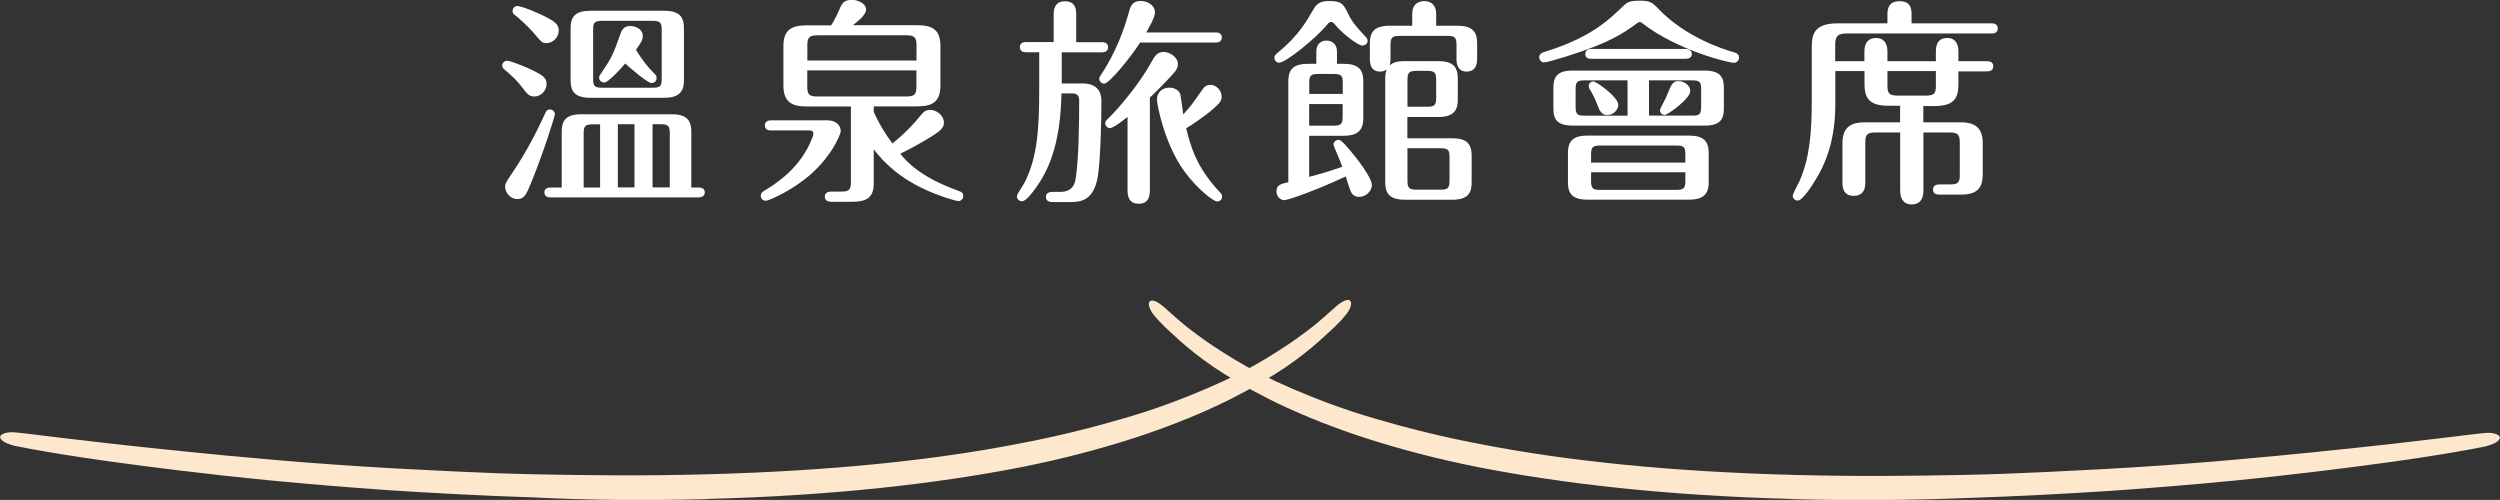
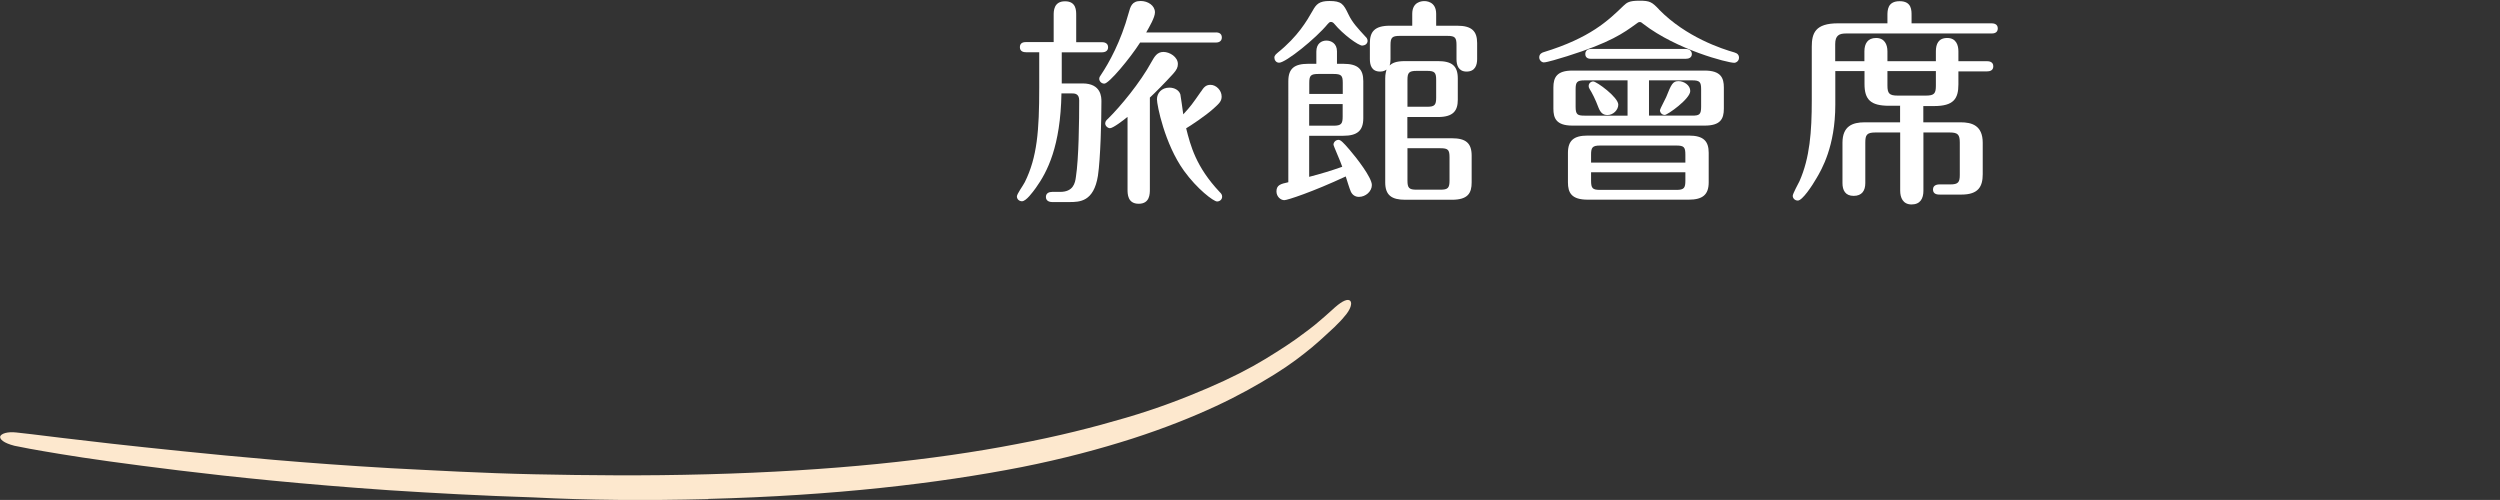
<svg xmlns="http://www.w3.org/2000/svg" id="_層_2" viewBox="0 0 250.79 50.15">
  <rect x="0" y="0" width="250.79" height="50.15" fill="#333333" stroke="none" />
  <defs>
    <style>.cls-1{fill:#fff;}.cls-2{fill:#fde8ce;}</style>
  </defs>
  <g id="_層_1-2">
    <g>
      <g>
-         <path class="cls-1" d="M53.61,9.68c-.53,0-.7-.22-1.34-1.06-.35-.48-1.08-1.17-1.67-1.65-.07-.07-.22-.18-.22-.4s.2-.48,.51-.48c.18,0,1.36,.4,2.29,.84,1.12,.55,1.65,.79,1.65,1.5,0,.66-.57,1.25-1.21,1.25Zm2.05,1.78c0,.2-1.08,3.7-2.4,6.93-.46,1.1-.66,1.58-1.36,1.58-.75,0-1.23-.71-1.23-1.25,0-.29,.07-.42,.77-1.45,1.28-1.89,2.33-3.89,3.28-5.96,.09-.2,.22-.33,.42-.33,.44,0,.53,.38,.53,.48Zm-.81-7.13c-.44,0-.48-.04-1.36-1.08-.42-.48-1.36-1.39-1.83-1.74-.13-.09-.24-.18-.24-.4,0-.33,.26-.51,.48-.51,.18,0,1.08,.26,2.13,.75,1.72,.77,2.02,1.12,2.02,1.72s-.51,1.25-1.21,1.25Zm1.5,14.48v-5.61c0-1.12,.44-1.74,2-1.74h9c1.39,0,2,.48,2,1.74v5.61h.73c.2,0,.62,.04,.62,.48s-.4,.51-.62,.51h-14.85c-.18,0-.62-.02-.62-.51,0-.44,.42-.48,.62-.48h1.12Zm12.26-10.74c0,1.25-.62,1.74-2,1.74h-7.37c-1.56,0-2-.62-2-1.74V2.82c0-1.19,.53-1.74,2-1.74h7.37c1.63,0,2,.7,2,1.74v5.26Zm-8.41,10.74v-6.34h-.73c-.77,0-.92,.18-.92,.93v5.41h1.65Zm6.18-15.8c0-.73-.13-.92-.92-.92h-5.06c-.79,0-.9,.2-.9,.92V7.9c0,.75,.15,.9,.9,.9h5.06c.77,0,.92-.15,.92-.9V3.01Zm-.77,4.33c.15,.15,.26,.27,.26,.48,0,.33-.26,.51-.51,.51-.4,0-2.11-1.47-2.64-1.96-.51,.59-1.69,1.91-2.11,1.91-.31,0-.51-.26-.51-.48,0-.18,.11-.31,.24-.51,1.1-1.61,1.17-1.85,1.94-4,.24-.68,.75-.68,.99-.68,.4,0,1.21,.27,1.21,.99,0,.42-.15,.64-.68,1.39,.51,.88,1.21,1.78,1.8,2.35Zm-1.96,11.46v-6.34h-1.67v6.34h1.67Zm3.54,0v-5.41c0-.75-.15-.93-.92-.93h-.81v6.34h1.74Z" />
-         <path class="cls-1" d="M77.35,13.09c-.18,0-.62-.04-.62-.51,0-.48,.46-.51,.62-.51h5.63c.88,0,1.36,.48,1.36,1.1,0,.24-.95,2.79-3.7,4.88-1.83,1.39-3.61,2.09-3.81,2.09-.29,0-.51-.22-.51-.48,0-.31,.18-.42,.33-.51,1.01-.62,3.28-2,4.55-4.66,.11-.24,.4-.88,.4-1.06,0-.22-.13-.35-.4-.35h-3.87Zm10.3-1.87c.62,1.39,1.23,2.29,1.87,3.17,1.1-.86,2.24-2.04,2.86-2.84,.2-.24,.42-.53,.92-.53,.7,0,1.39,.59,1.39,1.3,0,.31-.15,.57-.53,.88-.59,.48-2.68,1.67-3.85,2.22,.57,.7,1.89,2.31,5.88,3.74,.31,.11,.44,.22,.44,.53,0,.24-.2,.48-.51,.48-.18,0-1.56-.39-2.95-.99-2.88-1.25-4.49-2.86-5.52-4.2v3.39c0,1.34-.57,1.87-2.16,1.87h-2.13c-.2,0-.62-.07-.62-.51s.4-.51,.62-.51h1.01c.84,0,.99-.2,.99-.99v-7.55h-4.44c-1.36,0-2.33-.35-2.33-2.09v-3.98c0-1.52,.7-2.07,2.33-2.07h2.46c.44-.68,.77-1.45,.88-1.72,.18-.4,.37-.84,1.21-.84,.48,0,1.41,.31,1.41,.99,0,.53-.84,1.17-1.32,1.56h6.47c1.43,0,2.31,.39,2.31,2.07v3.98c0,1.58-.75,2.09-2.31,2.09h-4.38v.53Zm-6.67-5.15h10.96v-1.5c0-.77-.15-1.03-1.01-1.03h-8.91c-.86,0-1.03,.24-1.03,1.03v1.5Zm10.96,.99h-10.96v1.61c0,.84,.22,1.01,1.03,1.01h8.91c.84,0,1.01-.22,1.01-1.01v-1.61Z" />
        <path class="cls-1" d="M105.7,4.22V1.52c0-.4,0-1.39,1.14-1.39s1.12,.95,1.12,1.41v2.69h2.58c.22,0,.62,.07,.62,.51s-.4,.51-.62,.51h-4.03v3.12h2.09c1.89,0,1.89,1.41,1.89,1.8,0,1.87-.09,5.72-.35,7.46-.42,2.62-1.83,2.64-2.88,2.64h-1.72c-.18,0-.62-.06-.62-.51,0-.39,.33-.51,.62-.51h.81c1.3,0,1.5-.86,1.58-1.5,.29-1.85,.33-5.7,.33-7.68,0-.7-.48-.7-.75-.7h-1.03c-.09,5.3-1.41,7.86-2.57,9.48-.31,.42-.97,1.34-1.39,1.34-.29,0-.51-.22-.51-.48s.59-1.04,.79-1.43c1.25-2.51,1.45-5.19,1.45-9.48v-3.56h-1.32c-.2,0-.62-.04-.62-.51s.4-.51,.62-.51h2.75Zm16.28-.97c.22,0,.59,.07,.59,.51s-.4,.51-.59,.51h-7.61c-1.01,1.58-3.12,4.12-3.59,4.12-.29,0-.51-.24-.51-.48,0-.15,.07-.26,.2-.44,.79-1.19,1.96-3.28,2.75-6.16,.18-.64,.31-1.21,1.21-1.21,.73,0,1.43,.46,1.43,1.14,0,.51-.57,1.47-.88,2.02h7Zm-8.89,8.49c-.35,.29-1.43,1.12-1.74,1.12-.22,0-.48-.22-.48-.48,0-.22,.15-.35,.29-.48,1.21-1.19,3.21-3.59,4.36-5.7,.29-.51,.55-.99,1.19-.99s1.45,.51,1.45,1.21c0,.33-.11,.57-.48,.99-.84,.92-1.76,1.85-2.33,2.38v9.2c0,.46,0,1.45-1.12,1.45s-1.12-.99-1.12-1.45v-7.24Zm7.39-2.55c.26-.4,.46-.68,.95-.68,.57,0,1.12,.55,1.12,1.17,0,.46-.22,.68-.81,1.21-.86,.77-2.31,1.72-2.75,1.98,.44,1.74,.97,3.85,3.37,6.4,.13,.13,.24,.24,.24,.46,0,.29-.24,.48-.51,.48-.35,0-2-1.25-3.32-3.08-1.94-2.69-2.71-6.6-2.71-7.17,0-.62,.46-1.17,1.25-1.17,.51,0,.97,.26,1.1,.68,.04,.15,.24,1.67,.29,2,.75-.81,.9-1.03,1.78-2.29Z" />
        <path class="cls-1" d="M136.68,4.58c-.42,0-1.96-1.14-2.82-2.18-.09-.11-.2-.2-.35-.2-.13,0-.22,.09-.33,.22-1.17,1.43-4.2,3.87-4.86,3.87-.35,0-.48-.31-.48-.51,0-.24,.18-.35,.35-.51,2.02-1.63,2.9-3.17,3.48-4.18,.37-.68,.68-.99,1.69-.99,1.21,0,1.41,.29,1.91,1.34,.4,.84,.95,1.41,1.74,2.27,.07,.06,.18,.2,.18,.39,0,.24-.2,.46-.51,.46Zm-7.44,3.56c0-1.28,.62-1.74,2-1.74h.81v-1.23c0-.81,.53-1.1,1.01-1.1s1.06,.29,1.06,1.08v1.25h.64c1.5,0,2,.57,2,1.74v3.72c0,1.28-.64,1.76-2,1.76h-3.43v4.12c1.19-.31,2.13-.59,3.32-1.01-.15-.48-.88-2.09-.88-2.22,0-.24,.22-.48,.51-.48,.2,0,.46,.24,1.1,.99,.7,.81,2.24,2.79,2.24,3.54,0,.64-.62,1.19-1.3,1.19-.37,0-.66-.2-.81-.53-.11-.22-.44-1.3-.51-1.52-3.3,1.54-5.85,2.38-6.16,2.38-.37,0-.79-.35-.79-.88,0-.64,.42-.75,1.19-.92V8.14Zm5.46,1.28v-1.1c0-.73-.13-.9-.92-.9h-1.54c-.77,0-.9,.18-.9,.9v1.1h3.37Zm-3.37,1.01v2.18h2.44c.79,0,.92-.2,.92-.92v-1.25h-3.37Zm10.34-7.86V1.39c0-1.19,.92-1.28,1.21-1.28,.13,0,1.19,0,1.19,1.28v1.19h2.11c1.47,0,2,.55,2,1.74v1.61c0,.57-.18,1.25-1.06,1.25-.81,0-1.01-.64-1.01-1.23v-1.43c0-.75-.15-.92-.9-.92h-4.8c-.77,0-.92,.18-.92,.92v1.41c0,.22-.02,.42-.09,.64,.26-.24,.62-.44,1.56-.44h3.28c1.39,0,2,.46,2,1.74v2.13c0,1.12-.46,1.74-2,1.74h-3.06v2.13h4.47c1.39,0,1.98,.48,1.98,1.74v2.69c0,1.05-.35,1.74-1.98,1.74h-4.69c-1.36,0-2-.46-2-1.74V7.86c0-.44,.09-.73,.13-.88-.13,.09-.31,.2-.64,.2-.9,0-1.03-.72-1.03-1.25v-1.61c0-1.1,.44-1.74,2-1.74h2.24Zm-.48,8.14h1.98c.75,0,.9-.18,.9-.92v-1.76c0-.73-.13-.92-.9-.92h-1.06c-.79,0-.92,.2-.92,.92v2.68Zm0,4.16v3.23c0,.75,.15,.93,.92,.93h2.38c.77,0,.92-.18,.92-.93v-2.31c0-.77-.15-.92-.92-.92h-3.3Z" />
        <path class="cls-1" d="M166.42,.95c2.73,2.79,6.34,3.96,7.57,4.31,.31,.09,.46,.26,.46,.53,0,.33-.29,.51-.48,.51-.66,0-5.74-1.3-9.11-3.89-.18-.15-.24-.2-.37-.2s-.2,.07-.38,.2c-1.21,.88-2.57,1.87-6.91,3.23-.77,.24-2.02,.62-2.33,.62-.2,0-.46-.2-.46-.51,0-.37,.33-.48,.42-.51,4.69-1.43,6.51-3.19,8.03-4.66,.35-.33,.57-.51,1.61-.51s1.25,.13,1.96,.88Zm6.51,9.95c0,1.04-.35,1.7-1.92,1.7h-13.27c-1.65,0-1.91-.77-1.91-1.7v-2.13c0-1.01,.35-1.69,1.91-1.69h13.27c1.63,0,1.92,.75,1.92,1.69v2.13Zm-1.52,7.39c0,1.25-.62,1.74-2,1.74h-10.14c-1.63,0-1.98-.7-1.98-1.74v-2.95c0-1.25,.59-1.74,1.98-1.74h10.14c1.5,0,2,.57,2,1.74v2.95Zm-8.14-10.23h-4.31c-.77,0-.9,.18-.9,.9v1.74c0,.79,.18,.9,.9,.9h4.31v-3.54Zm5.83-3.15c.48,0,.62,.31,.62,.51,0,.35-.29,.48-.62,.48h-9.48c-.13,0-.59,0-.59-.48,0-.07,0-.51,.59-.51h9.48Zm-8.74,5.9c-.33-.88-.64-1.47-.9-1.89-.07-.11-.09-.2-.09-.29,0-.29,.24-.46,.46-.46,.33,0,2.51,1.58,2.51,2.33,0,.53-.51,1.04-1.08,1.04-.46,0-.7-.24-.9-.73Zm8.71,5.5v-.79c0-.75-.13-.92-.9-.92h-7.66c-.77,0-.9,.2-.9,.92v.79h9.46Zm-9.46,.97v.84c0,.75,.13,.93,.9,.93h7.66c.77,0,.9-.2,.9-.93v-.84h-9.46Zm5.81-5.68h4.33c.73,0,.9-.11,.9-.9v-1.74c0-.73-.13-.9-.9-.9h-4.33v3.54Zm1.58-.07c-.29,0-.48-.24-.48-.48,0-.11,.53-1.08,.62-1.3,.53-1.34,.68-1.61,1.25-1.61,.53,0,1.17,.4,1.17,.99,0,.79-2.29,2.4-2.55,2.4Z" />
        <path class="cls-1" d="M190.62,10.61h-1.12c-1.85,0-2.46-.62-2.46-2.18v-1.3h-2.93v3.39c0,4.18-1.39,6.51-1.87,7.33-.44,.77-1.43,2.27-1.89,2.27-.29,0-.51-.22-.51-.48,0-.2,.57-1.25,.68-1.47,1.03-2.33,1.23-4.95,1.23-8.1V4.69c0-1.36,.35-2.35,2.62-2.35h4.97v-.77c0-.53,0-1.45,1.23-1.45s1.19,.95,1.19,1.45v.77h8.03c.18,0,.62,.04,.62,.51s-.42,.51-.62,.51h-14.63c-.66,0-1.06,.2-1.06,1.06v1.72h2.93v-.99c0-.77,.33-1.34,1.17-1.34s1.14,.64,1.14,1.34v.99h4.86v-.99c0-.71,.24-1.34,1.14-1.34s1.12,.73,1.12,1.34v.99h2.88c.18,0,.62,.04,.62,.51s-.42,.51-.62,.51h-2.88v1.3c0,1.45-.48,2.18-2.44,2.18h-1.08v1.63h3.74c1.12,0,2.22,.31,2.22,2.05v3.15c0,1.23-.42,2.05-2.13,2.05h-2.18c-.18,0-.68,0-.68-.51s.55-.51,.66-.51h1.08c.79,0,.95-.22,.95-.95v-3.23c0-.81-.18-1.03-1.01-1.03h-2.64v5.85c0,.77-.31,1.37-1.19,1.37s-1.14-.71-1.14-1.37v-5.85h-2.49c-.88,0-1.01,.26-1.01,1.03v4.05c0,.75-.33,1.28-1.17,1.28s-1.12-.57-1.12-1.28v-4.05c0-1.67,1.01-2.05,2.22-2.05h3.56v-1.63Zm-1.28-2.03c0,.79,.18,1.01,1.03,1.01h2.82c.86,0,1.01-.22,1.01-1.01v-1.45h-4.86v1.45Z" />
      </g>
      <g>
        <path class="cls-2" d="M71.03,50.05c12.61-.33,23.01-1.54,31.44-3.19,4.18-.83,7.87-1.82,11.12-2.86,3.25-1.05,6-2.15,8.37-3.25,2.37-1.1,4.29-2.2,5.89-3.19,1.6-.99,2.81-1.93,3.8-2.75,.99-.83,1.65-1.49,2.2-1.98,.5-.5,.83-.83,.99-1.05,.66-.72,.83-1.38,.61-1.6s-.72-.06-1.54,.66c-.17,.17-.5,.44-1.05,.94-.5,.44-1.21,1.05-2.2,1.76-.94,.72-2.2,1.54-3.74,2.48-1.54,.94-3.47,1.93-5.78,2.92-2.31,.99-5.01,2.04-8.2,2.97-3.19,.94-6.83,1.87-10.96,2.64-8.26,1.6-18.55,2.7-31.05,3.03-6.28,.17-12,.11-17.29,0-5.29-.11-10.08-.39-14.42-.61-8.7-.5-15.58-1.16-20.98-1.71-5.4-.55-9.25-.99-11.95-1.32-2.64-.33-4.13-.5-4.62-.55-.94-.11-1.54,.11-1.65,.39-.06,.28,.33,.66,1.43,.94,.5,.11,1.93,.39,4.62,.83,2.64,.44,6.55,.99,11.95,1.65,5.4,.66,12.33,1.38,21.03,1.98,4.35,.28,9.19,.55,14.48,.72,5.45,.28,11.23,.33,17.51,.17Z" />
-         <path class="cls-2" d="M179.71,50.05c-12.61-.33-23.01-1.54-31.44-3.19-4.18-.83-7.87-1.82-11.12-2.86-3.25-1.05-6-2.15-8.37-3.25-2.37-1.1-4.29-2.2-5.89-3.19-1.6-.99-2.81-1.93-3.8-2.75-.99-.83-1.65-1.49-2.2-1.98-.44-.44-.77-.77-.94-.99-.66-.72-.83-1.38-.61-1.6s.72-.06,1.54,.66c.17,.17,.5,.44,1.05,.94,.5,.44,1.21,1.05,2.2,1.76,.94,.72,2.2,1.54,3.74,2.48,1.54,.94,3.47,1.93,5.78,2.92s5.01,2.04,8.2,2.97c3.19,.94,6.83,1.87,10.96,2.64,8.26,1.6,18.55,2.7,31.05,3.03,6.28,.17,12,.11,17.29,0s10.08-.39,14.42-.61c8.7-.5,15.58-1.16,20.98-1.71,5.4-.55,9.25-.99,11.95-1.32,2.64-.33,4.13-.5,4.62-.55,.94-.11,1.54,.11,1.65,.39,.06,.28-.33,.66-1.43,.94-.5,.11-1.93,.39-4.62,.83-2.64,.44-6.55,.99-11.95,1.65s-12.33,1.38-21.03,1.98c-4.35,.28-9.19,.55-14.48,.72-5.45,.22-11.23,.28-17.56,.11Z" />
      </g>
    </g>
  </g>
</svg>